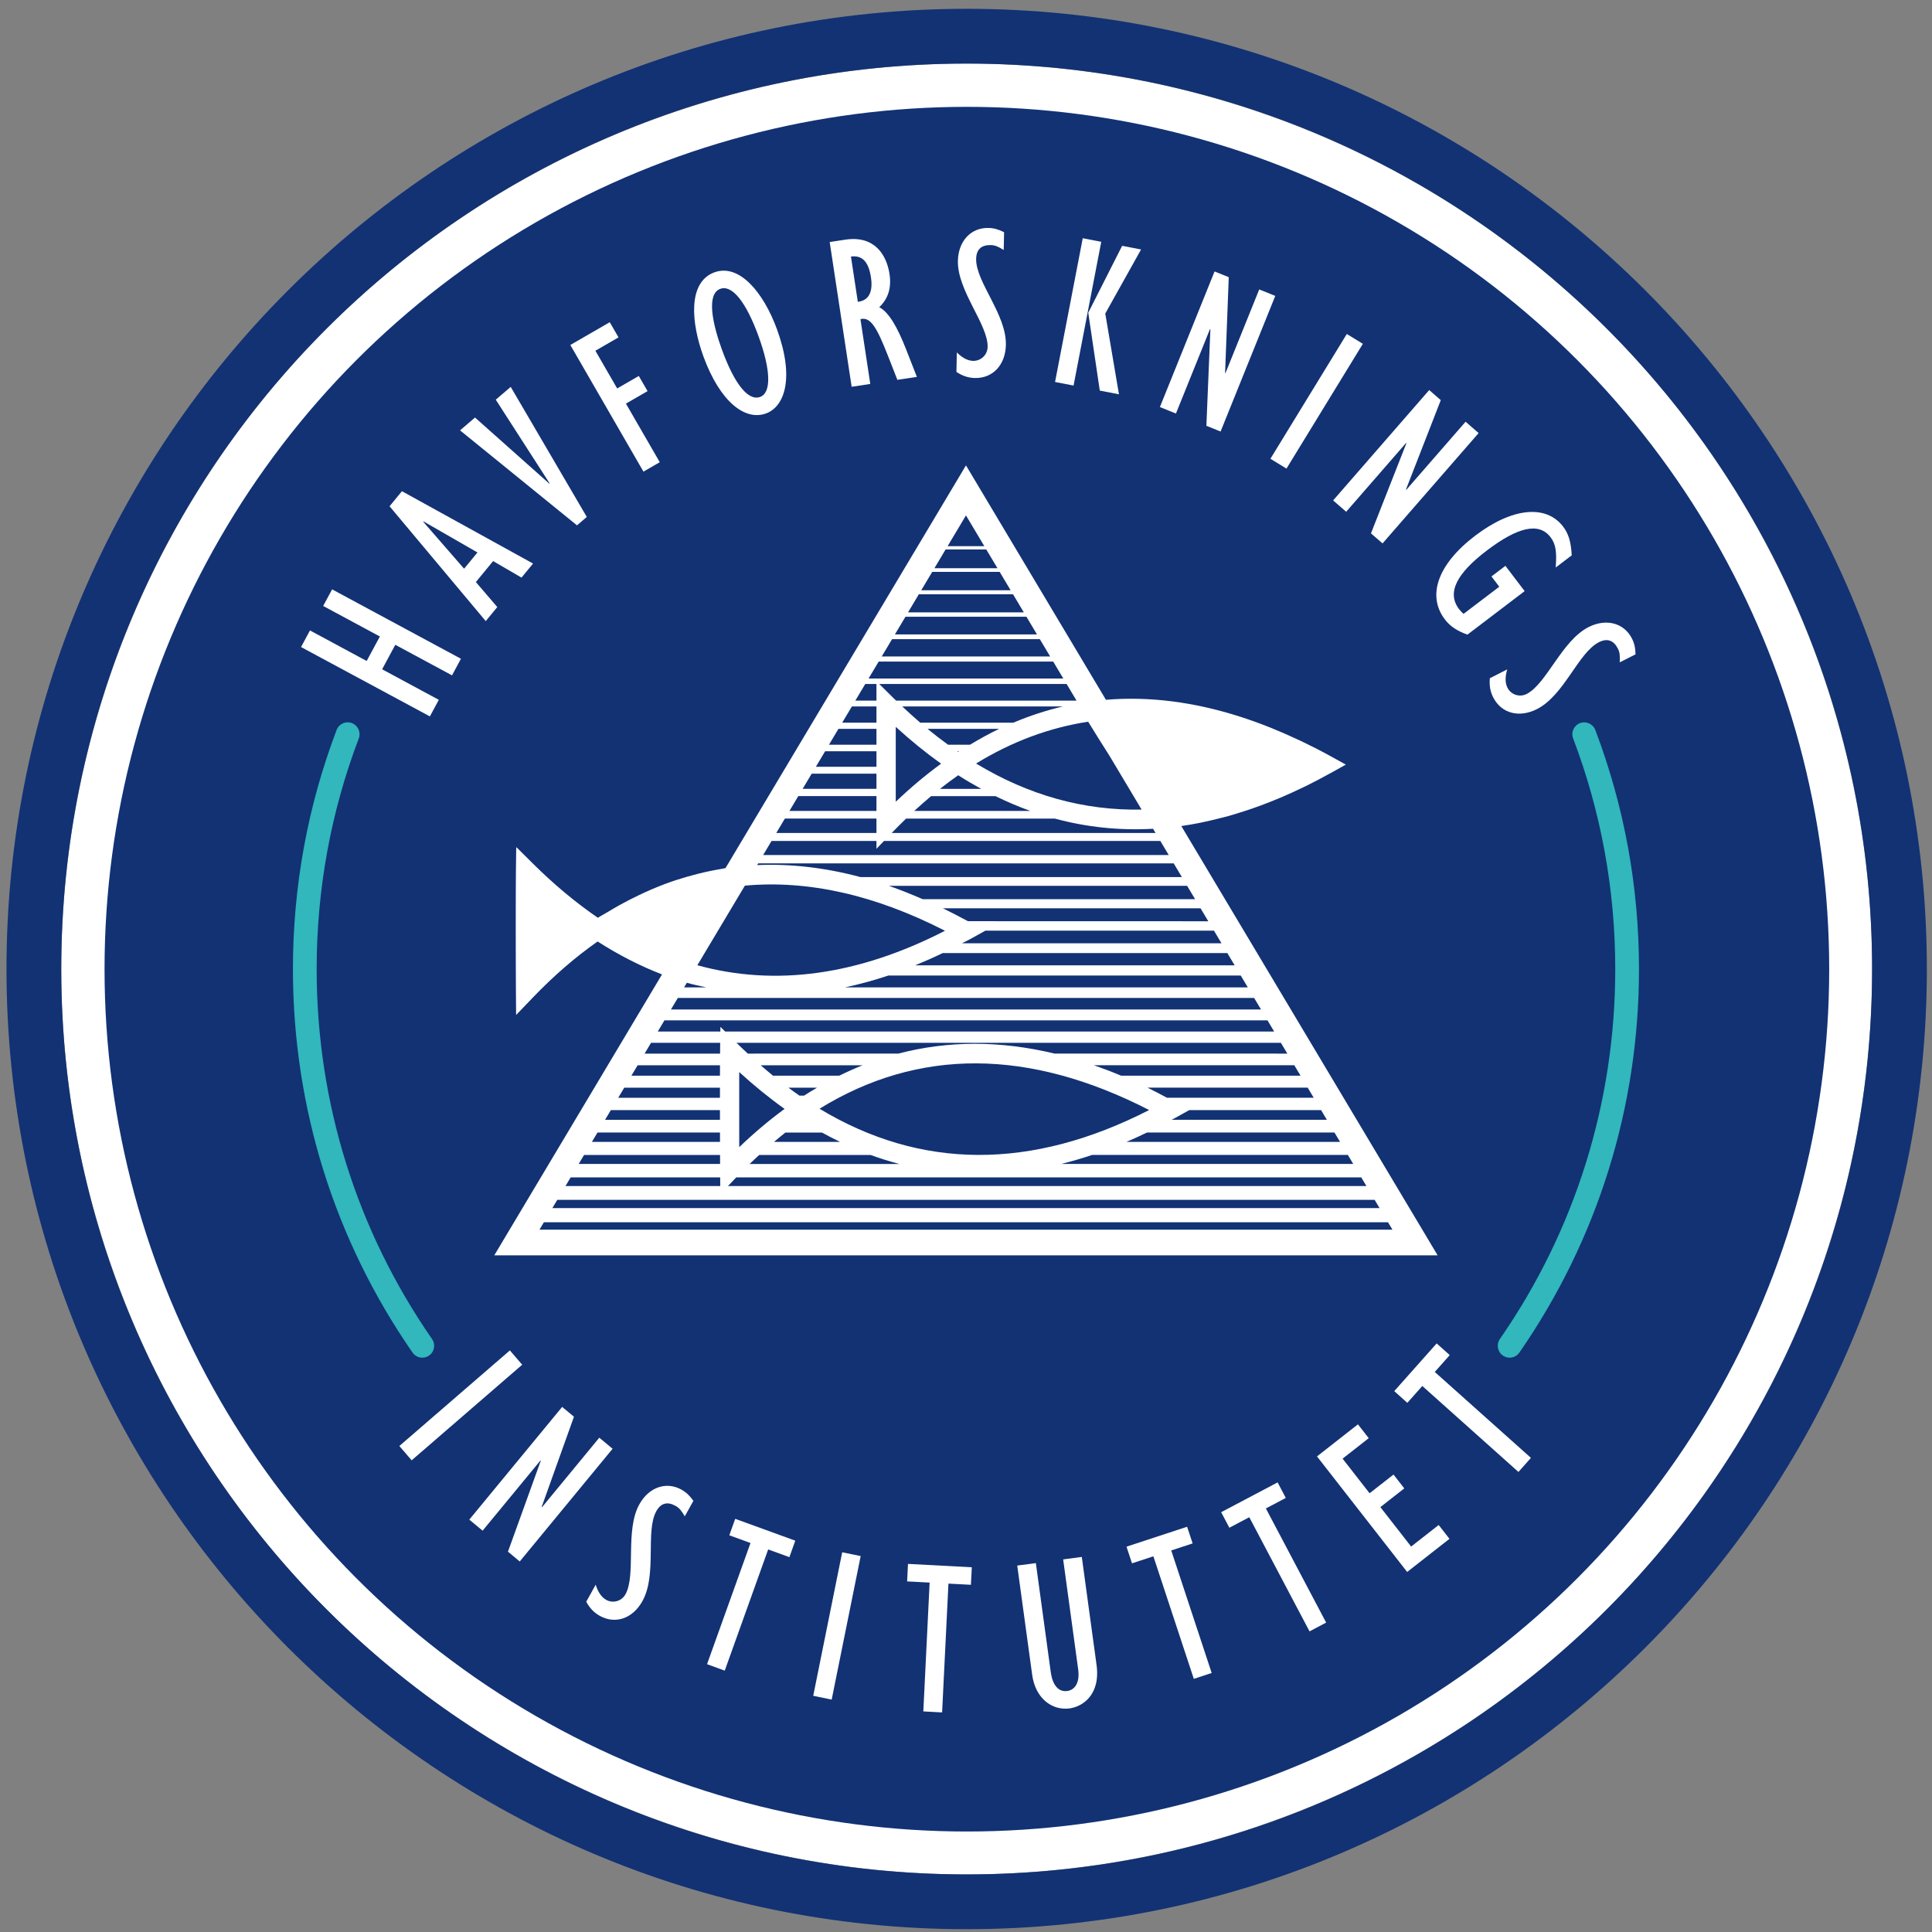
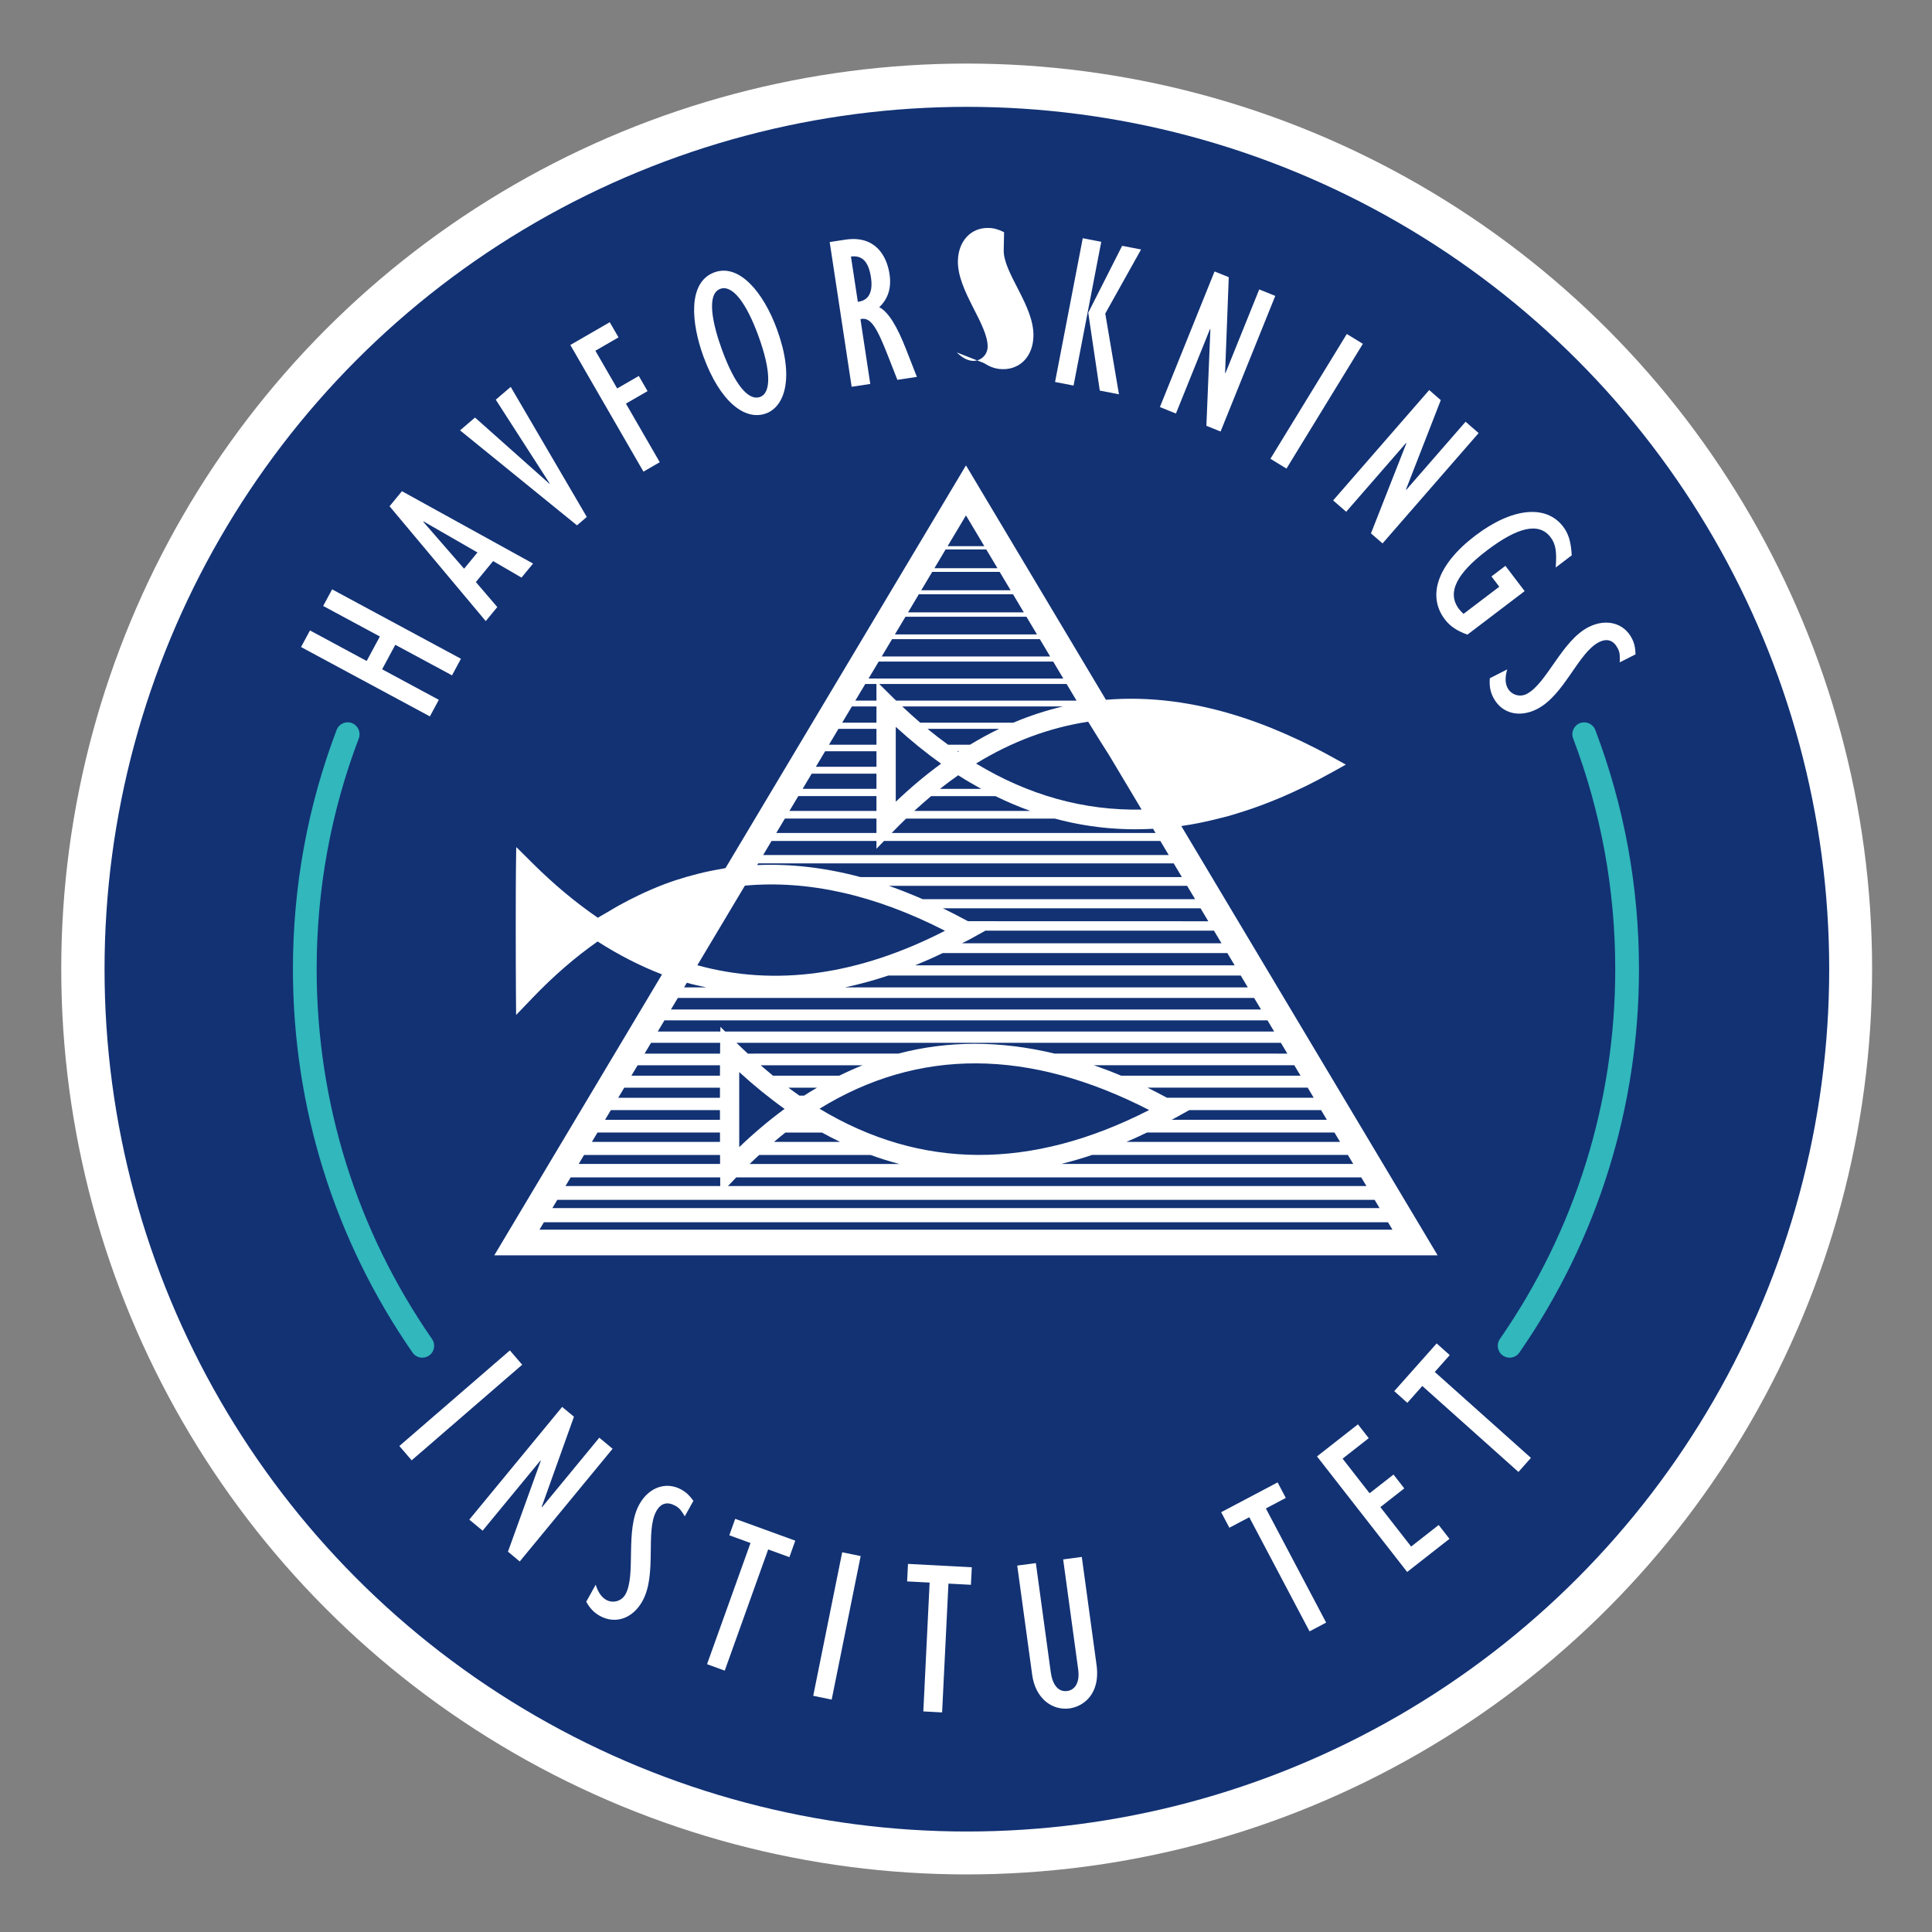
<svg xmlns="http://www.w3.org/2000/svg" xmlns:ns1="http://sodipodi.sourceforge.net/DTD/sodipodi-0.dtd" xmlns:ns2="http://www.inkscape.org/namespaces/inkscape" version="1.1" id="Lag_1" x="0px" y="0px" viewBox="0 0 141.732 141.732" xml:space="preserve" ns1:docname="IMR.svg" ns2:version="1.2.2 (732a01da63, 2022-12-09)">
  <rect x="0" y="0" width="141.732" height="141.732" fill="#808080" stroke="none" />
  <defs id="defs170" />
  <ns1:namedview id="namedview168" pagecolor="#ffffff" bordercolor="#000000" borderopacity="0.25" ns2:showpageshadow="2" ns2:pageopacity="0.0" ns2:pagecheckerboard="0" ns2:deskcolor="#d1d1d1" showgrid="false" showguides="true" ns2:zoom="5.9055" ns2:cx="87.545509" ns2:cy="67.564136" ns2:window-width="1920" ns2:window-height="1017" ns2:window-x="-8" ns2:window-y="-8" ns2:window-maximized="1" ns2:current-layer="Lag_1" />
  <style type="text/css" id="style87">
	.st0{fill:#FFFFFF;}
	.st1{fill:#123274;}
	.st2{fill:#31B7BC;}
</style>
  <g id="g93" transform="matrix(1.339,0,0,1.339,-23.974,-23.804)">
    <circle class="st0" cx="70.866" cy="70.866" r="49.606" id="circle89" />
-     <path class="st1" d="m 70.866,21.26 c 27.397,0 49.606,22.209 49.606,49.606 0,27.397 -22.209,49.606 -49.606,49.606 -27.397,0 -49.606,-22.209 -49.606,-49.606 0,-27.397 22.21,-49.606 49.606,-49.606 m 0,-3 c -29.007,0 -52.606,23.599 -52.606,52.606 0,29.007 23.599,52.606 52.606,52.606 29.007,0 52.606,-23.599 52.606,-52.606 0,-29.007 -23.599,-52.606 -52.606,-52.606 z" id="path91" />
  </g>
  <ellipse class="st1" cx="70.93" cy="71.099" id="circle95" rx="63.261" ry="63.261" style="stroke-width:1.339" />
  <g id="g123" transform="matrix(1.339,0,0,1.339,-23.974,-23.804)">
    <path class="st0" d="m 34.398,53.227 0.489,-0.91 3.106,1.674 0.723,-1.342 -3.106,-1.673 0.49,-0.909 7.058,3.802 -0.489,0.909 -3.107,-1.674 -0.722,1.342 3.106,1.673 -0.49,0.908 z" id="path97" />
    <path class="st0" d="m 39.247,45.514 0.679,-0.825 7.183,3.964 -0.633,0.77 -1.555,-0.906 -0.945,1.15 1.174,1.369 -0.633,0.77 z m 4.817,2.532 -2.954,-1.7 -0.016,0.02 2.237,2.569 z" id="path99" />
    <path class="st0" d="m 43.109,41.356 0.82,-0.703 4.069,3.621 0.018,-0.016 -2.95,-4.582 0.819,-0.702 4.168,7.125 -0.537,0.461 z" id="path101" />
    <path class="st0" d="m 49.151,36.678 2.16,-1.248 0.48,0.831 -1.267,0.732 1.194,2.067 1.184,-0.685 0.48,0.831 -1.185,0.684 1.854,3.21 -0.893,0.517 z" id="path103" />
    <path class="st0" d="m 57.049,32.697 c 1.342,-0.488 2.676,1.068 3.427,3.131 0.961,2.638 0.429,4.224 -0.608,4.603 -1.139,0.414 -2.515,-0.63 -3.427,-3.131 -0.67,-1.839 -0.869,-4.063 0.607,-4.603 z m 2.501,6.827 c 0.62,-0.227 0.589,-1.467 -0.088,-3.326 -0.69,-1.895 -1.453,-2.83 -2.095,-2.595 -0.79,0.288 -0.404,1.974 0.088,3.326 0.691,1.894 1.442,2.833 2.095,2.595 z" id="path105" />
    <path class="st0" d="m 63.361,31.038 0.855,-0.13 c 1.638,-0.249 2.271,0.882 2.422,1.879 0.116,0.76 -0.073,1.358 -0.562,1.821 0.527,0.272 0.993,1.102 1.447,2.248 l 0.615,1.57 -1.069,0.161 -0.516,-1.317 c -0.592,-1.501 -0.935,-2.155 -1.507,-2.007 l 0.539,3.55 -1.021,0.155 z m 1.589,3.268 c 0.558,-0.084 0.791,-0.545 0.672,-1.329 -0.131,-0.866 -0.478,-1.226 -1.096,-1.144 l 0.376,2.48 z" id="path107" />
-     <path class="st0" d="m 70.326,37.086 c 0.282,0.282 0.591,0.457 0.891,0.463 0.432,0.009 0.788,-0.332 0.797,-0.764 0.026,-1.236 -1.665,-3.073 -1.629,-4.718 0.023,-1.08 0.711,-1.822 1.672,-1.801 0.288,0.005 0.527,0.07 0.859,0.233 l -0.021,0.972 C 72.588,31.285 72.421,31.21 72.181,31.205 71.677,31.194 71.396,31.439 71.385,31.956 c -0.028,1.272 1.665,3.038 1.629,4.719 -0.023,1.092 -0.712,1.833 -1.696,1.813 -0.36,-0.008 -0.669,-0.11 -1.013,-0.333 z" id="path109" />
+     <path class="st0" d="m 70.326,37.086 c 0.282,0.282 0.591,0.457 0.891,0.463 0.432,0.009 0.788,-0.332 0.797,-0.764 0.026,-1.236 -1.665,-3.073 -1.629,-4.718 0.023,-1.08 0.711,-1.822 1.672,-1.801 0.288,0.005 0.527,0.07 0.859,0.233 l -0.021,0.972 c -0.028,1.272 1.665,3.038 1.629,4.719 -0.023,1.092 -0.712,1.833 -1.696,1.813 -0.36,-0.008 -0.669,-0.11 -1.013,-0.333 z" id="path109" />
    <path class="st0" d="m 77.225,30.83 1.014,0.195 -1.517,7.876 -1.014,-0.196 z m 0.302,4.08 1.856,-3.664 1.037,0.2 -1.961,3.51 0.75,4.424 -1.05,-0.203 z" id="path111" />
    <path class="st0" d="m 84.447,32.649 0.778,0.314 -0.201,5.246 0.021,0.009 1.849,-4.583 0.879,0.354 -2.996,7.43 -0.778,-0.312 0.219,-5.292 -0.021,-0.009 -1.866,4.627 -0.879,-0.354 z" id="path113" />
    <path class="st0" d="m 91.692,36.076 0.88,0.538 -4.185,6.836 -0.88,-0.538 z" id="path115" />
    <path class="st0" d="m 96.207,39.147 0.634,0.553 -1.907,4.895 0.019,0.016 3.247,-3.728 0.714,0.621 -5.264,6.046 -0.634,-0.551 1.939,-4.932 -0.019,-0.017 -3.278,3.766 -0.715,-0.622 z" id="path117" />
    <path class="st0" d="m 98.301,52.547 c -0.58,-0.209 -0.949,-0.456 -1.239,-0.838 -0.967,-1.271 -0.432,-2.989 1.67,-4.587 2.008,-1.525 3.876,-1.725 4.813,-0.491 0.291,0.382 0.428,0.82 0.471,1.571 l -0.879,0.669 c 0.066,-0.865 0.004,-1.284 -0.279,-1.657 -0.646,-0.851 -1.818,-0.548 -3.501,0.73 -1.605,1.221 -2.213,2.285 -1.517,3.203 0.073,0.096 0.133,0.154 0.247,0.264 l 1.959,-1.488 -0.429,-0.564 0.765,-0.58 1.054,1.385 z" id="path119" />
    <path class="st0" d="m 100.482,54.452 c -0.116,0.382 -0.124,0.737 0.012,1.005 0.196,0.385 0.664,0.538 1.05,0.342 1.102,-0.562 1.924,-2.919 3.391,-3.664 0.963,-0.49 1.942,-0.232 2.378,0.623 0.131,0.258 0.186,0.499 0.199,0.869 l -0.867,0.439 c 0.018,-0.359 0.007,-0.541 -0.102,-0.755 -0.229,-0.45 -0.579,-0.582 -1.039,-0.349 -1.135,0.577 -1.893,2.902 -3.392,3.664 -0.974,0.495 -1.952,0.239 -2.398,-0.64 -0.164,-0.32 -0.22,-0.643 -0.185,-1.051 z" id="path121" />
  </g>
  <g id="g147" transform="matrix(1.339,0,0,1.339,-23.974,-23.804)">
    <path class="st0" d="m 45.839,91.763 0.675,0.784 -6.055,5.237 -0.675,-0.784 z" id="path125" />
    <path class="st0" d="m 48.703,94.859 0.647,0.536 -1.769,4.944 0.018,0.015 3.139,-3.809 0.729,0.606 -5.087,6.175 -0.646,-0.537 1.798,-4.98 -0.018,-0.015 -3.168,3.845 -0.73,-0.605 z" id="path127" />
    <path class="st0" d="m 50.541,104.599 c 0.117,0.382 0.31,0.682 0.57,0.828 0.376,0.211 0.849,0.078 1.06,-0.299 0.598,-1.079 -0.036,-3.496 0.761,-4.931 0.523,-0.942 1.477,-1.273 2.314,-0.803 0.251,0.141 0.431,0.311 0.648,0.61 l -0.472,0.849 c -0.185,-0.31 -0.296,-0.455 -0.505,-0.572 -0.44,-0.246 -0.803,-0.162 -1.053,0.288 -0.617,1.11 0.053,3.465 -0.764,4.931 -0.529,0.953 -1.481,1.284 -2.34,0.803 -0.313,-0.177 -0.539,-0.413 -0.738,-0.771 z" id="path129" />
    <path class="st0" d="m 59.022,102.315 -1.161,-0.423 0.323,-0.902 3.292,1.197 -0.323,0.903 -1.162,-0.423 -2.38,6.64 -0.97,-0.353 z" id="path131" />
    <path class="st0" d="m 64.046,102.822 1.012,0.209 -1.588,7.863 -1.011,-0.208 z" id="path133" />
    <path class="st0" d="m 68.836,104.483 -1.233,-0.065 0.048,-0.959 3.496,0.185 -0.049,0.96 -1.231,-0.065 -0.347,7.057 -1.029,-0.055 z" id="path135" />
    <path class="st0" d="m 74.656,103.415 0.817,5.978 c 0.093,0.678 0.403,1.097 0.902,1.03 0.392,-0.052 0.704,-0.421 0.6,-1.184 l -0.823,-6.025 1.021,-0.137 0.807,5.906 c 0.235,1.715 -0.832,2.307 -1.473,2.393 -0.986,0.132 -1.879,-0.573 -2.052,-1.835 l -0.819,-5.99 z" id="path137" />
-     <path class="st0" d="m 81.095,103.043 -1.171,0.385 -0.302,-0.913 3.321,-1.091 0.302,0.913 -1.172,0.385 2.216,6.714 -0.979,0.321 z" id="path139" />
    <path class="st0" d="m 86.349,100.902 -1.091,0.576 -0.449,-0.851 3.092,-1.633 0.449,0.851 -1.091,0.576 3.302,6.254 -0.91,0.481 z" id="path141" />
    <path class="st0" d="m 90.059,97.57 2.243,-1.757 0.592,0.758 -1.433,1.122 1.479,1.896 1.311,-1.025 0.59,0.758 -1.31,1.026 1.686,2.161 1.509,-1.181 0.591,0.758 -2.318,1.815 z" id="path143" />
    <path class="st0" d="m 95.828,93.712 -0.819,0.923 -0.717,-0.641 2.323,-2.614 0.716,0.64 -0.819,0.923 5.268,4.708 -0.684,0.77 z" id="path145" />
  </g>
  <path class="st2" d="m 30.98,99.599 c -0.276,0 -0.547,-0.131 -0.716,-0.375 -5.741,-8.284 -8.775,-18.008 -8.775,-28.126 0,-6.045 1.078,-11.947 3.204,-17.546 0.169,-0.449 0.672,-0.678 1.123,-0.504 0.449,0.171 0.675,0.673 0.504,1.123 -2.051,5.4 -3.09,11.095 -3.09,16.928 0,9.76 2.927,19.144 8.465,27.134 0.274,0.395 0.176,0.938 -0.22,1.211 -0.151,0.105 -0.324,0.156 -0.495,0.156 z" id="path149" style="stroke-width:1.339" />
  <path class="st2" d="m 110.745,99.599 c -0.17,0 -0.343,-0.051 -0.494,-0.156 -0.395,-0.273 -0.493,-0.816 -0.22,-1.211 5.537,-7.991 8.464,-17.374 8.464,-27.134 0,-5.83 -1.04,-11.525 -3.09,-16.928 -0.171,-0.449 0.055,-0.952 0.505,-1.123 0.447,-0.169 0.951,0.055 1.122,0.505 2.126,5.601 3.205,11.504 3.205,17.546 0,10.117 -3.035,19.842 -8.775,28.126 -0.169,0.245 -0.441,0.375 -0.717,0.375 z" id="path151" style="stroke-width:1.339" />
  <path class="st0" d="M 36.26,92.093 H 105.466 L 86.662,60.599 c 0.947,-0.135 1.903,-0.336 2.864,-0.583 0.205,-0.052 0.41,-0.1 0.616,-0.158 0.255,-0.072 0.511,-0.153 0.766,-0.233 0.33,-0.102 0.661,-0.208 0.992,-0.323 0.193,-0.067 0.386,-0.138 0.58,-0.209 0.413,-0.152 0.827,-0.316 1.242,-0.488 0.137,-0.057 0.273,-0.113 0.41,-0.172 0.492,-0.212 0.985,-0.439 1.479,-0.679 0.079,-0.039 0.158,-0.074 0.238,-0.113 0.565,-0.28 1.13,-0.574 1.696,-0.891 0.025,-0.014 0.05,-0.025 0.075,-0.039 l 1.11,-0.619 -0.004,-0.002 9.4e-4,-5.54e-4 -1.11,-0.613 c -0.715,-0.395 -1.424,-0.755 -2.131,-1.094 -0.122,-0.058 -0.243,-0.11 -0.365,-0.167 -0.611,-0.286 -1.219,-0.552 -1.824,-0.797 -0.091,-0.037 -0.182,-0.072 -0.273,-0.108 -0.682,-0.269 -1.36,-0.513 -2.034,-0.729 -8.1e-5,-7.5e-5 -1.62e-4,0 -2.41e-4,-7.5e-5 -3.399,-1.091 -6.688,-1.508 -9.859,-1.245 L 70.864,34.141 53.224,63.683 c -0.086,0.012 -0.171,0.039 -0.257,0.053 -0.6,0.099 -1.197,0.223 -1.789,0.372 -0.269,0.067 -0.537,0.141 -0.805,0.218 -0.523,0.152 -1.043,0.319 -1.559,0.511 -0.328,0.121 -0.653,0.257 -0.978,0.394 -0.325,0.138 -0.648,0.286 -0.97,0.44 -0.486,0.231 -0.969,0.479 -1.449,0.746 -0.283,0.158 -0.564,0.324 -0.845,0.495 -0.236,0.144 -0.477,0.263 -0.711,0.416 -1.63,-1.115 -3.226,-2.446 -4.777,-3.987 l -1.204,-1.196 8e-5,0.054 -0.01,-0.009 -0.021,1.667 c -0.018,1.395 -0.018,6.612 0,8.859 l 0.013,1.739 0.018,-0.019 v 0.006 l 1.216,-1.267 c 1.533,-1.597 3.117,-2.966 4.745,-4.107 1.547,0.991 3.123,1.796 4.725,2.416 z m 3.64,-2.428 H 101.824 l 0.325,0.544 H 39.575 Z m 0.62,-1.038 0.363,-0.607 h 59.96 l 0.363,0.607 z M 52.824,77.296 h -5.538 l 0.473,-0.793 h 5.074 l -0.006,0.495 c -9.99e-4,0.085 -0.002,0.185 -0.003,0.298 z m -0.005,0.852 c -9.99e-4,0.235 -0.002,0.495 -0.002,0.766 h -6.498 l 0.458,-0.766 z m 7.302,3.188 c 7.251,-4.466 15.351,-4.439 24.181,0.097 -8.655,4.426 -16.755,4.386 -24.181,-0.097 z m -2.505,1.748 h 2.683 c 0.442,0.246 0.887,0.47 1.333,0.687 h -4.85 c 0.277,-0.233 0.554,-0.468 0.834,-0.687 z m 1.366,-2.709 h -0.335 C 58.377,80.188 58.108,79.993 57.84,79.794 h 2.099 c -0.32,0.188 -0.639,0.378 -0.956,0.582 z m -1.425,0.974 c -1.129,0.828 -2.239,1.763 -3.327,2.805 -0.005,-1.738 -0.006,-3.944 -0.001,-5.508 1.094,1 2.203,1.902 3.328,2.703 z m -1.862,3.38 h 8.177 c 0.695,0.257 1.395,0.473 2.1,0.66 H 54.992 c 0.233,-0.227 0.468,-0.444 0.703,-0.66 z m 5.871,-5.815 h -4.854 C 56.408,78.668 56.106,78.411 55.805,78.148 h 7.475 c -0.576,0.229 -1.148,0.487 -1.715,0.766 z m -8.75,0.879 c -3.21e-4,0.24 -4.95e-4,0.488 -5.74e-4,0.74 h -7.462 l 0.442,-0.74 z m -6.56e-4,1.645 c 8.2e-5,0.238 1.61e-4,0.475 4.15e-4,0.713 h -8.429 l 0.426,-0.713 z m 0.002,1.645 c 4.97e-4,0.234 9.98e-4,0.463 0.002,0.687 h -9.398 l 0.41,-0.687 z m 0.005,1.645 c 9.41e-4,0.232 0.002,0.456 0.003,0.66 H 42.453 l 0.394,-0.66 z m 0.01,1.645 0.005,0.634 H 41.486 l 0.378,-0.634 z m 0.573,0.634 0.606,-0.634 h 45.85 l 0.378,0.634 z m 24.445,-1.619 c 0.759,-0.189 1.522,-0.41 2.29,-0.669 v 0.007 h 18.738 l 0.394,0.66 z m 4.791,-1.619 c 0.499,-0.214 1,-0.444 1.503,-0.687 h 13.752 l 0.41,0.687 z m 3.309,-1.619 c 0.066,-0.036 0.13,-0.066 0.196,-0.102 l 1.102,-0.611 h 9.666 l 0.426,0.713 z m -0.343,-1.619 c -0.477,-0.256 -0.953,-0.509 -1.426,-0.74 h 11.751 l 0.442,0.74 z m -3.363,-1.619 c -0.67,-0.282 -1.336,-0.535 -1.998,-0.766 h 14.703 l 0.458,0.766 z m -4.88,-1.619 c -3.987,-0.961 -7.811,-0.957 -11.465,0 H 54.86 c -0.277,-0.259 -0.555,-0.517 -0.83,-0.79 l -0.003,-0.003 h 39.939 l 0.474,0.793 z m -24.167,-1.619 -0.347,-0.344 -0.004,0.344 h -4.592 l 0.489,-0.82 h 44.241 l 0.489,0.82 z m -3.976,-1.619 0.505,-0.846 h 42.277 l 0.505,0.846 z m 1.937,-3.244 3.487,-5.84 c 4.63,-0.42 9.53,0.674 14.68,3.311 -6.373,3.269 -12.445,4.104 -18.168,2.529 z m 10.82,1.626 c 1.056,-0.226 2.12,-0.51 3.194,-0.873 h 25.848 l 0.521,0.873 z m 5.157,-1.619 c 0.671,-0.276 1.345,-0.57 2.022,-0.899 h 20.881 l 0.537,0.899 z m 3.439,-1.619 c 0.199,-0.106 0.395,-0.191 0.594,-0.302 l 1.114,-0.619 -0.009,-0.005 h 16.783 l 0.553,0.926 H 70.572 Z m 0.434,-1.619 C 70.391,67.247 69.778,66.927 69.169,66.632 H 88.072 l 0.569,0.952 z M 67.69,65.965 c -0.833,-0.361 -1.662,-0.696 -2.482,-0.979 h 21.881 l 0.584,0.979 z m -1.216,-5.914 h 10.904 c 2.35,0.635 4.754,0.886 7.211,0.748 l 0.185,0.31 H 65.416 l 0.1,-0.104 c 0.317,-0.33 0.637,-0.644 0.958,-0.955 z m 4.683,-5.417 h -1.605 C 69.046,54.266 68.543,53.881 68.044,53.47 h 5.253 c -0.721,0.344 -1.433,0.74 -2.14,1.164 z m -0.793,0.481 c -0.026,0.017 -0.053,0.031 -0.079,0.048 -0.022,-0.015 -0.044,-0.032 -0.066,-0.048 z m -1.325,0.909 c -1.129,0.824 -2.238,1.754 -3.326,2.792 v -5.495 c 1.093,1 2.202,1.902 3.326,2.703 z m 1.255,0.849 c 0.559,0.358 1.123,0.688 1.69,0.998 h -3.027 c 0.443,-0.349 0.888,-0.684 1.338,-0.998 z m 1.312,-0.861 c 2.631,-1.614 5.374,-2.631 8.221,-3.068 0.451,0.739 0.995,1.603 1.573,2.513 l 2.349,3.934 c -4.215,0.082 -8.27,-1.036 -12.142,-3.378 z m 2.732,-2.997 H 67.508 c -0.442,-0.38 -0.882,-0.778 -1.319,-1.191 h 11.797 c -1.236,0.286 -2.452,0.688 -3.649,1.191 z m -6.032,5.39 h 4.723 c 0.846,0.415 1.699,0.776 2.561,1.085 h -8.519 c 0.409,-0.378 0.821,-0.739 1.236,-1.085 z m -2.566,-7.009 c -0.079,-0.077 -0.158,-0.148 -0.237,-0.226 l -1,-0.992 h 13.744 l 0.727,1.218 z m 7.435,-9.712 h -4.626 l 0.822,-1.377 h 2.981 z m 0.16,0.269 0.806,1.35 h -6.559 l 0.806,-1.35 z m 0.982,1.645 0.79,1.324 h -8.492 l 0.79,-1.324 z m 0.982,1.645 0.774,1.297 H 65.651 l 0.775,-1.297 z m 0.982,1.645 0.759,1.271 H 64.684 l 0.759,-1.271 z m 0.982,1.645 0.743,1.244 H 63.718 l 0.743,-1.244 z m -12.967,1.645 0.001,1.218 h -1.549 l 0.727,-1.218 z m 0.002,1.645 -1.59e-4,1.191 H 61.785 l 0.711,-1.191 z m -2.53e-4,1.645 -7.9e-5,1.164 h -3.483 l 0.695,-1.164 z m -1.61e-4,1.645 -1.6e-4,1.138 H 59.852 l 0.679,-1.138 z m -2.41e-4,1.645 -8.1e-5,1.111 h -5.415 l 0.664,-1.111 z m -1.6e-4,1.645 -1.62e-4,1.085 h -6.382 l 0.648,-1.085 z m -2.55e-4,1.645 -8e-5,1.058 h -7.348 l 0.632,-1.058 z m -1.61e-4,1.645 -8e-5,0.575 0.553,-0.575 h 20.272 l 0.616,1.032 H 55.985 l 0.616,-1.032 z m 21.807,1.645 0.6,1.005 H 63.127 c -2.596,-0.694 -5.124,-0.987 -7.582,-0.88 l 0.075,-0.125 z m -35.718,8.758 c 0.475,0.141 0.958,0.231 1.438,0.34 H 50.186 Z M 72.21,40.066 h -2.692 l 1.346,-2.255 z" id="path153" style="stroke-width:1.339" />
  <g id="g155">
</g>
  <g id="g157">
</g>
  <g id="g159">
</g>
  <g id="g161">
</g>
  <g id="g163">
</g>
  <g id="g165">
</g>
</svg>